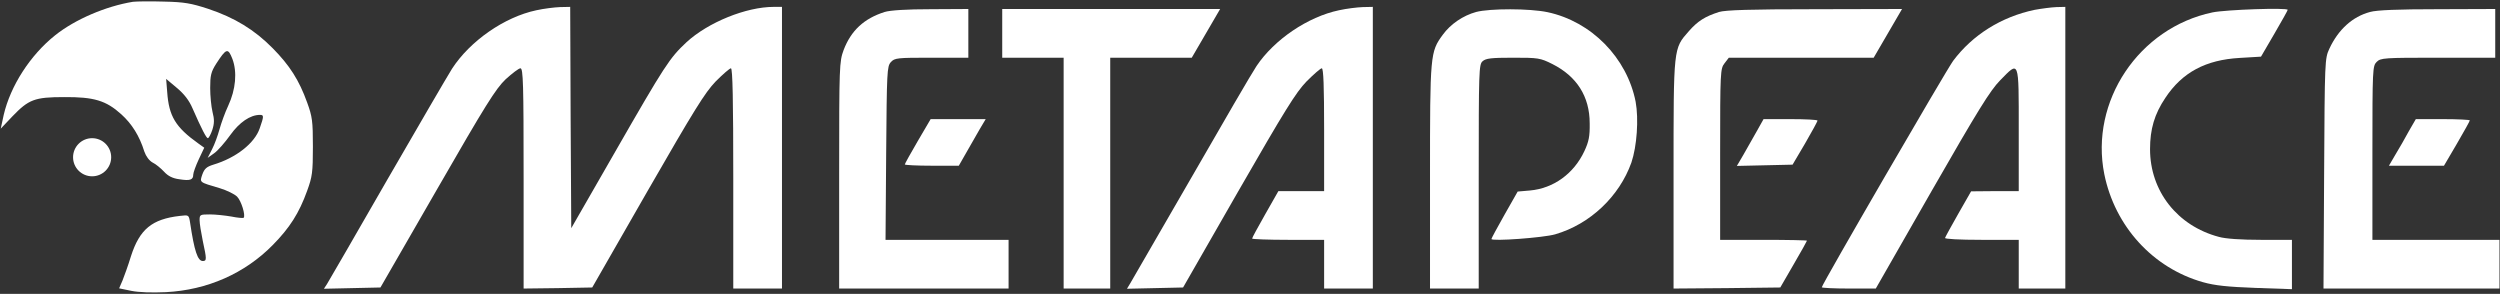
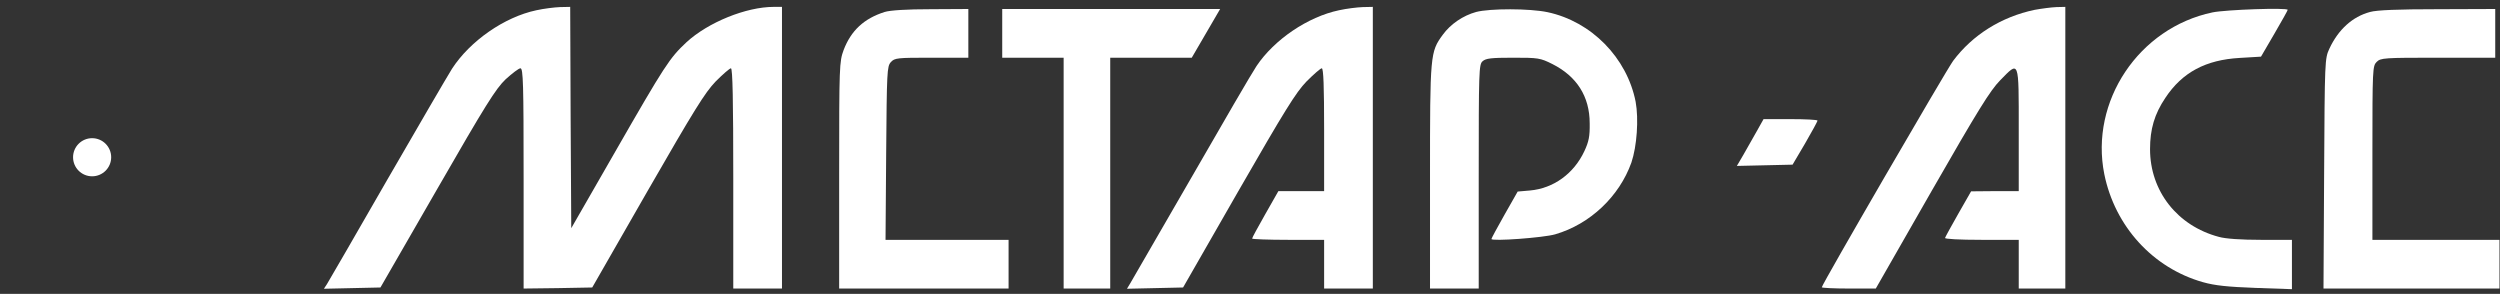
<svg xmlns="http://www.w3.org/2000/svg" width="1574" height="185" viewBox="0 0 1574 185" fill="none">
  <rect x="0" y="0" width="1574" height="185" fill="#333333" stroke="none" />
-   <path d="M83.667 1.133C66.6 3.933 47.267 12.2 34.733 22.2C19 34.733 6.6 54.067 2.333 72.333L0.467 81L7.8 73.267C18.067 62.6 21.8 61.133 40.334 61.133C59.133 61 66.734 63.267 76.334 71.933C83 77.933 87.8 85.533 90.867 95.4C91.933 98.467 93.933 101.133 96.067 102.333C98.067 103.267 101.267 105.933 103.267 108.067C105.8 110.867 108.733 112.333 113 112.867C119.667 113.933 121.667 113.267 121.667 109.933C121.667 108.733 123.267 104.333 125.133 100.333L128.6 93L124.867 90.333C110.467 80.067 106.333 73.133 105.267 57.933L104.6 49.667L111.267 55.267C115.933 59.133 119.133 63.267 121.267 68.333C127 81.4 129.933 87 130.867 87C131.4 87 132.733 84.6 133.667 81.8C135 77.667 135 75.133 133.8 70.467C133 67.133 132.333 60.333 132.333 55.4C132.333 47.533 132.867 45.267 136.067 40.2C142.467 30.333 143.533 29.933 146.333 37.133C149.4 45.267 148.467 56.333 143.667 66.6C141.667 70.867 139.267 77.533 138.2 81.4C137.133 85.267 135.133 90.867 133.533 93.933L130.733 99.4L134.867 96.467C137.133 94.867 141.667 89.667 145 85C150.733 77 157.533 72.333 163.667 72.333C166.2 72.333 166.2 73.133 163.533 80.733C160.333 90.2 148.6 99.4 134.333 103.667C130.067 105 128.733 106.2 127.4 109.8C125.667 115 125.267 114.6 138.333 118.467C142.733 119.8 147.667 122.2 149.267 123.8C151.933 126.467 154.733 135.667 153.4 137.133C153 137.4 149.533 137.133 145.667 136.333C141.8 135.667 135.667 135 132.2 135C125.933 135 125.667 135.133 125.667 138.6C125.667 140.733 126.6 146.467 127.667 151.667C130.2 163.267 130.2 164.333 127.667 164.333C124.467 164.333 122.333 158.067 119.667 140.067C118.867 135.267 118.867 135.267 113.267 135.933C95.667 137.933 87.933 144.333 82.467 161.267C80.734 167 78.2 173.933 77.133 176.6L75 181.533L82.734 183.133C87.4 184.067 95.667 184.333 104.467 183.933C130.467 182.6 154.067 172.2 171.667 154.333C182.333 143.533 188.333 134.2 193.4 120.067C196.6 111.267 197 108.467 197 92.333C197 76.2 196.6 73.4 193.4 64.6C188.333 50.467 182.333 41.133 171.667 30.333C160.2 18.733 147.8 11.133 131 5.533C120.333 2.067 116.067 1.267 103 1C94.6 0.733 85.933 0.867 83.667 1.133Z" fill="white" />
  <path d="M337.667 6.466C317.534 10.733 295.934 25.8 284.6 43.267C281.667 47.933 263.267 79.533 243.534 113.666C223.934 147.8 207 177 205.934 178.733L203.934 181.8L221.667 181.4L239.534 181L275.267 119C305.8 65.933 312.067 55.933 318.334 49.933C322.467 46.2 326.6 43 327.667 43C329.4 43 329.667 52.6 329.667 112.333V181.666L351.267 181.4L372.867 181L407.667 120.333C437.134 69.133 443.8 58.333 450.6 51.267C455.134 46.733 459.4 43 460.2 43C461.267 43 461.667 63.4 461.667 112.333V181.666H477H492.334V93V4.333H487.134C469.8 4.333 445.8 14.066 432.2 26.6C421.534 36.6 418.867 40.6 386.867 96.333L359.667 143.666L359.267 73.933L359 4.333L352.6 4.466C349.134 4.6 342.467 5.4 337.667 6.466Z" fill="white" />
  <path d="M843 6.466C823.4 10.6 802.333 24.866 791.133 41.533C788.333 45.666 769.8 77.533 749.8 112.333C729.667 147.133 712.467 177 711.4 178.733L709.533 181.8L727.133 181.4L744.867 181L779.667 120.333C809.133 69.133 815.8 58.333 822.6 51.267C827.133 46.733 831.4 43 832.2 43C833.267 43 833.667 54.733 833.667 81.666V120.333H819.267H804.867L796.6 134.866C792.067 142.866 788.333 149.666 788.333 150.2C788.333 150.6 798.6 151 811 151H833.667V166.333V181.666H849H864.333V93V4.333L858.067 4.466C854.467 4.6 847.8 5.4 843 6.466Z" fill="white" />
  <path d="M1281 6.2C1260.07 10.6 1241.93 21.933 1229.67 38.333C1225.13 44.6 1147 179.133 1147 180.867C1147 181.267 1154.6 181.667 1164.07 181.667H1181L1216.33 119.933C1245.4 69.266 1253 57 1259.27 50.6C1271.4 38.2 1271 37 1271 81.666V120.333H1256.07L1241 120.467L1233 134.467C1228.6 142.2 1224.87 149 1224.6 149.8C1224.33 150.467 1233.4 151 1247.53 151H1271V166.333V181.667H1285.67H1300.33V93V4.333L1294.73 4.466C1291.53 4.6 1285.4 5.4 1281 6.2Z" fill="white" />
  <path d="M557.001 7.533C543.934 11.666 535.801 19.267 531.134 31.533C528.467 38.867 528.334 41 528.334 110.333V181.667H581.667H635.001V166.333V151H596.334H557.534L557.934 96.466C558.334 45 558.467 41.8 560.867 39.133C563.267 36.467 564.734 36.333 586.601 36.333H609.667V21V5.666L586.067 5.8C570.867 5.8 560.467 6.466 557.001 7.533Z" fill="white" />
  <path d="M631 21V36.333H650.333H669.667V109V181.667H684.333H699V109V36.333H724.733H750.333L759.267 21L768.2 5.666H699.667H631V21Z" fill="white" />
  <path d="M929.401 7.533C921.134 9.8 913.267 15.133 908.334 21.933C900.467 32.733 900.334 33.933 900.334 111.267V181.667H915.667H931.001V111.267C931.001 44.6 931.134 40.6 933.401 38.6C935.401 36.733 938.867 36.333 952.601 36.333C968.467 36.333 969.667 36.467 977.401 40.333C992.734 48.066 1000.87 60.733 1000.87 77.666C1001 85.8 1000.33 89.133 997.534 95.133C990.867 109.4 978.067 118.6 963.267 119.933L955.534 120.6L947.267 135.133C942.734 143.133 939.001 150.067 939.001 150.467C939.001 152.067 971.801 149.667 979.134 147.533C1001.13 141.133 1019.53 123.667 1027.13 102.333C1030.6 92.067 1031.8 75 1029.8 64.067C1024.33 36.333 1001.93 13.533 974.334 7.667C963.001 5.267 938.067 5.267 929.401 7.533Z" fill="white" />
-   <path d="M1082.33 7.533C1073.53 10.333 1068.87 13.267 1063.27 19.666C1053.53 30.733 1053.67 29.4 1053.67 109.933V181.667L1087.27 181.4L1120.87 181L1129.27 166.467C1133.93 158.467 1137.67 151.8 1137.67 151.533C1137.67 151.267 1125.4 151 1110.33 151H1083V97.133C1083 44.733 1083.13 43.267 1085.8 39.8L1088.47 36.333H1134.07H1179.67L1188.6 21L1197.53 5.666L1142.6 5.8C1102.2 5.8 1086.2 6.333 1082.33 7.533Z" fill="white" />
  <path d="M1393 7.8C1346.6 17.533 1315.67 63.8 1324.87 109.666C1331.53 142.466 1355.4 168.733 1387 177.666C1394.6 179.8 1402.47 180.6 1420.07 181.266L1443 182.066V166.6V151H1423.4C1411.13 151 1401.13 150.333 1397 149.133C1370.87 142.2 1353.67 120.333 1353.67 93.933C1353.67 81.266 1356.47 71.8 1363.27 61.666C1373.93 45.533 1388.73 37.666 1410.2 36.466L1423.53 35.666L1431.93 21.266C1436.6 13.266 1440.33 6.6 1440.33 6.2C1440.33 4.733 1401.4 6.066 1393 7.8Z" fill="white" />
  <path d="M1492.2 7.533C1481.13 10.466 1472.2 18.6 1466.6 30.6C1463.67 36.867 1463.67 37.933 1463.27 109.267L1462.87 181.667H1518.2H1573.67V166.333V151H1533.67H1493.67V96.333C1493.67 43.4 1493.8 41.533 1496.33 39C1498.87 36.467 1500.73 36.333 1535 36.333H1571V21V5.666L1534.73 5.8C1510.2 5.8 1496.33 6.333 1492.2 7.533Z" fill="white" />
-   <path d="M577.799 88.867C573.266 96.6 569.666 103.133 569.666 103.533C569.666 103.933 577.266 104.333 586.733 104.333H603.666L608.466 95.933C611.133 91.4 614.866 84.867 616.866 81.267L620.599 75H603.266H585.933L577.799 88.867Z" fill="white" />
  <path d="M1106.07 82.6C1103.67 86.867 1099.93 93.534 1097.67 97.4L1093.53 104.467L1111.13 104.067L1128.6 103.667L1136.47 90.334C1140.73 83 1144.2 76.6 1144.33 75.933C1144.33 75.4 1136.73 75 1127.27 75H1110.33L1106.07 82.6Z" fill="white" />
-   <path d="M1516.6 82.6C1514.33 86.867 1510.47 93.534 1508.2 97.267L1504.07 104.333H1521.4H1538.73L1546.87 90.467C1551.4 82.734 1555 76.2 1555 75.8C1555 75.4 1547.4 75 1537.93 75H1521L1516.6 82.6Z" fill="white" />
  <circle cx="58" cy="99" r="12" fill="white" />
</svg>